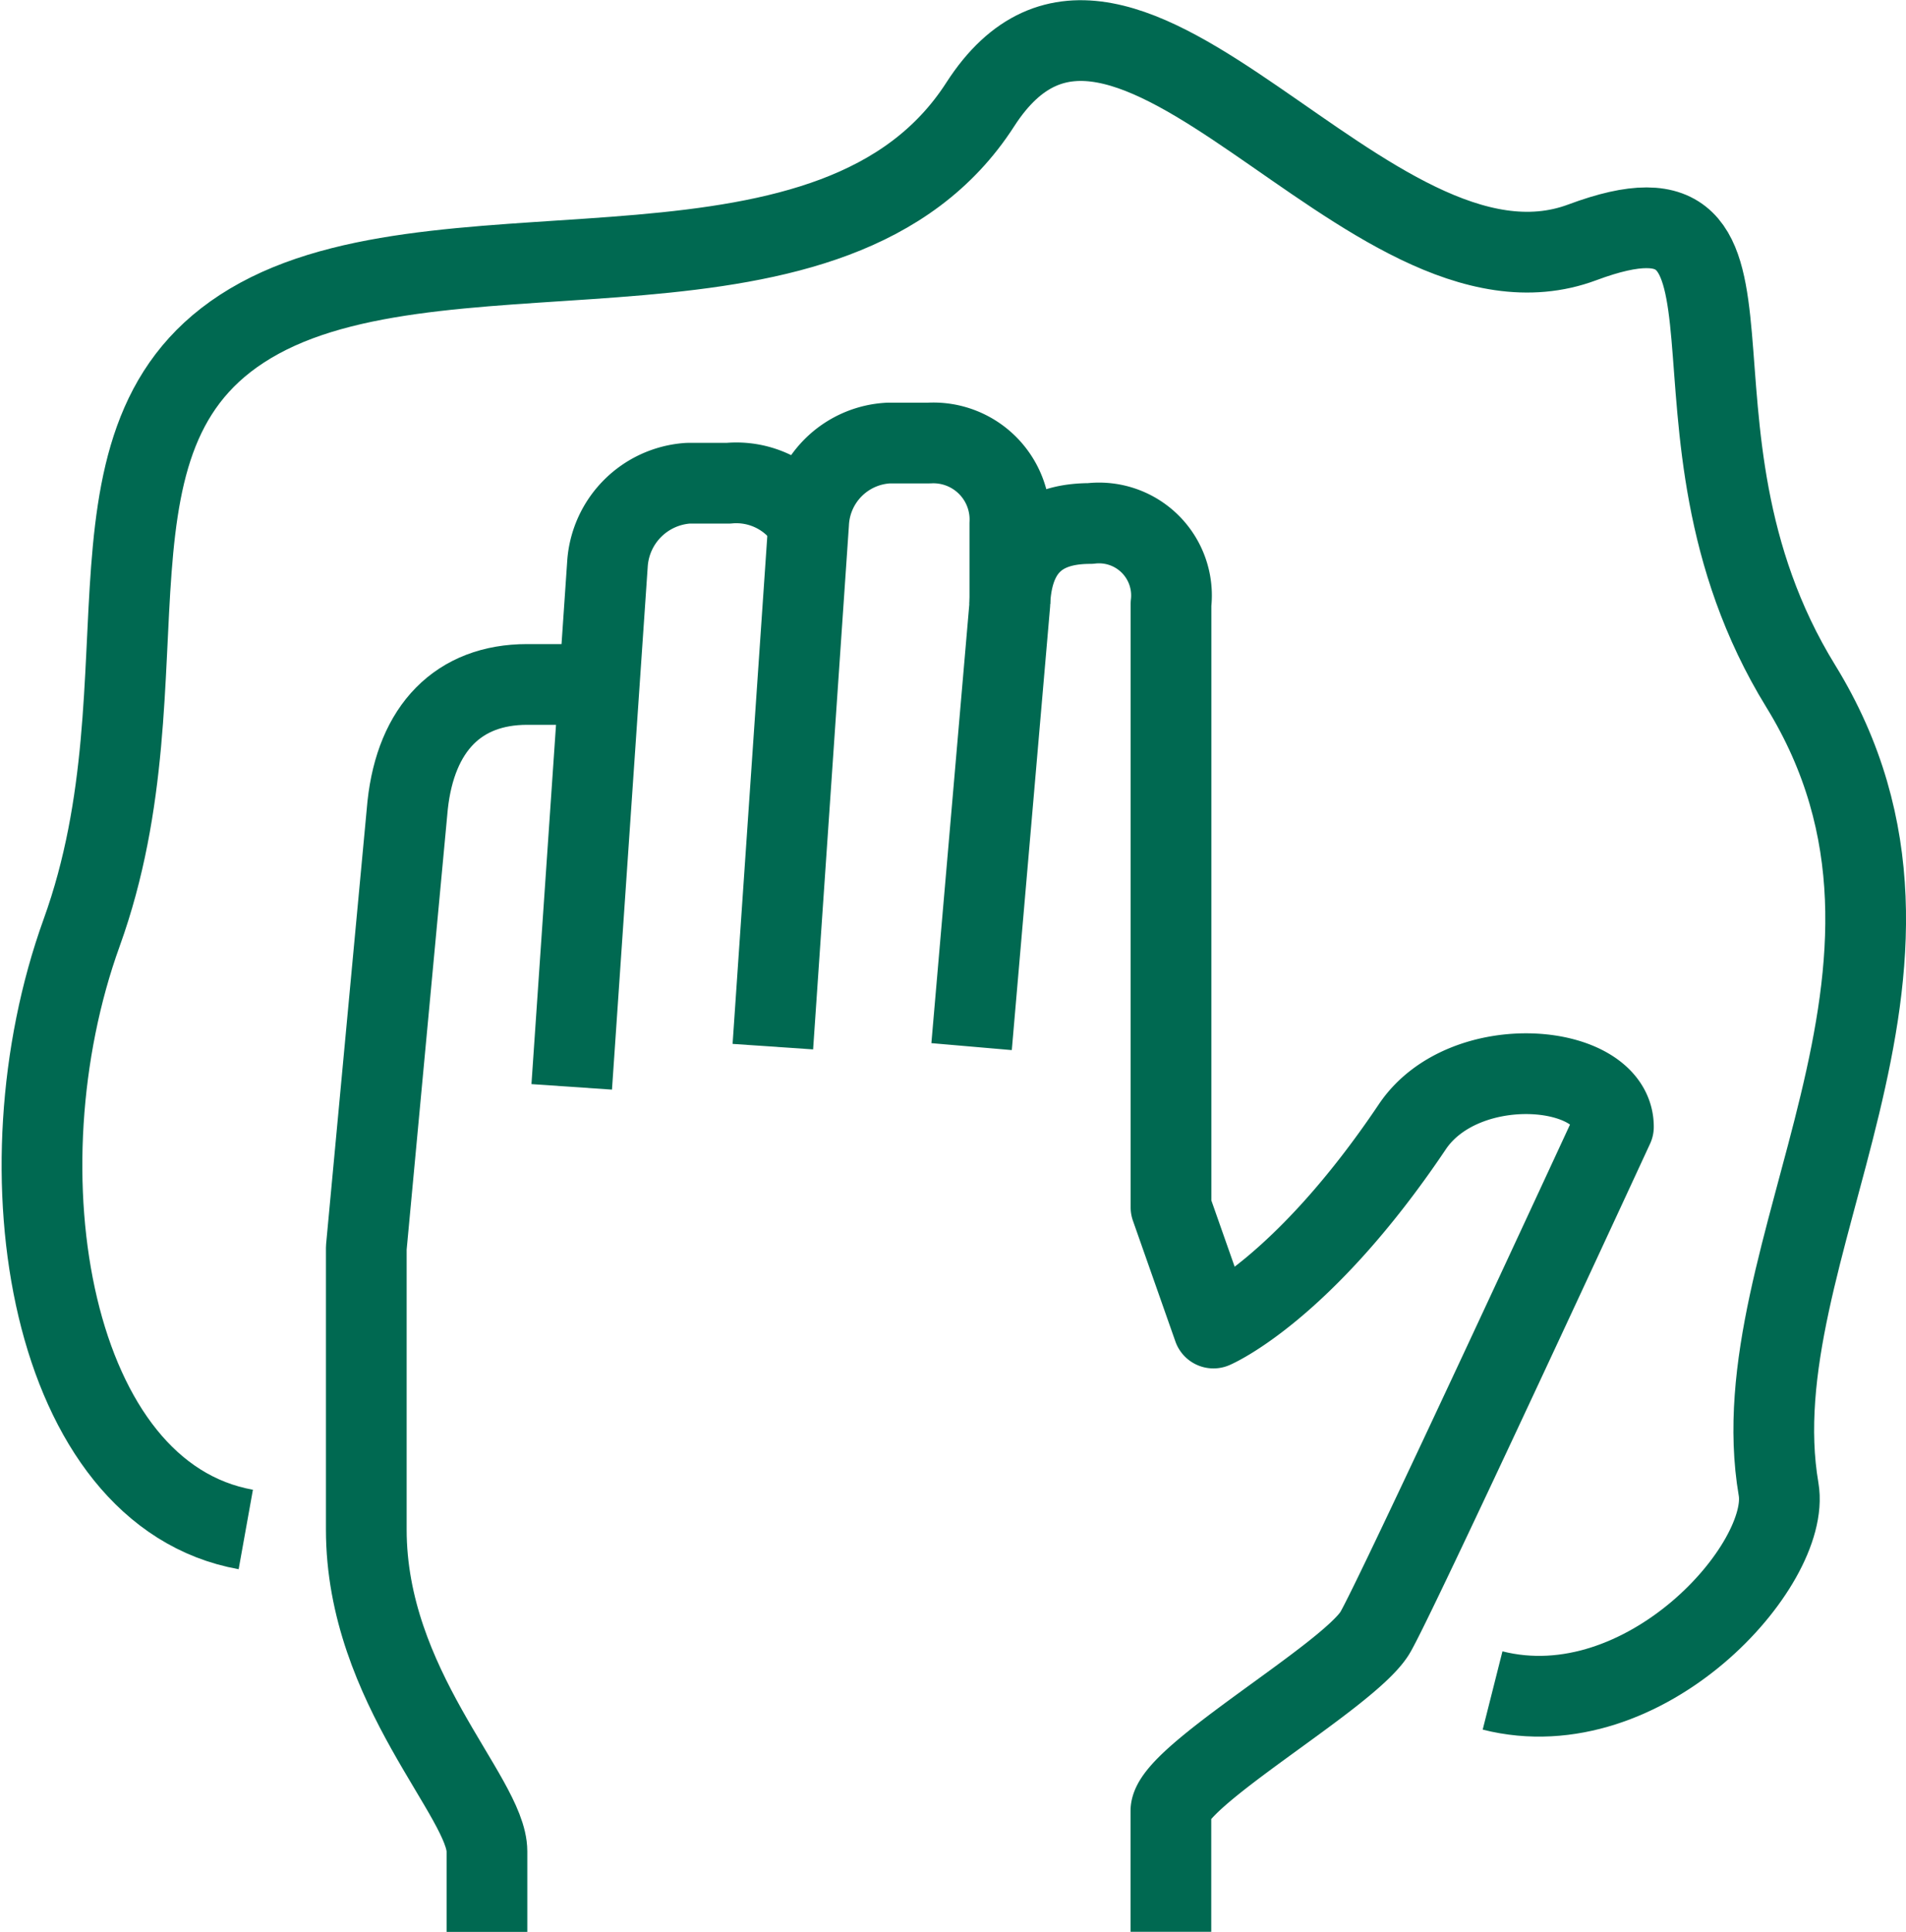
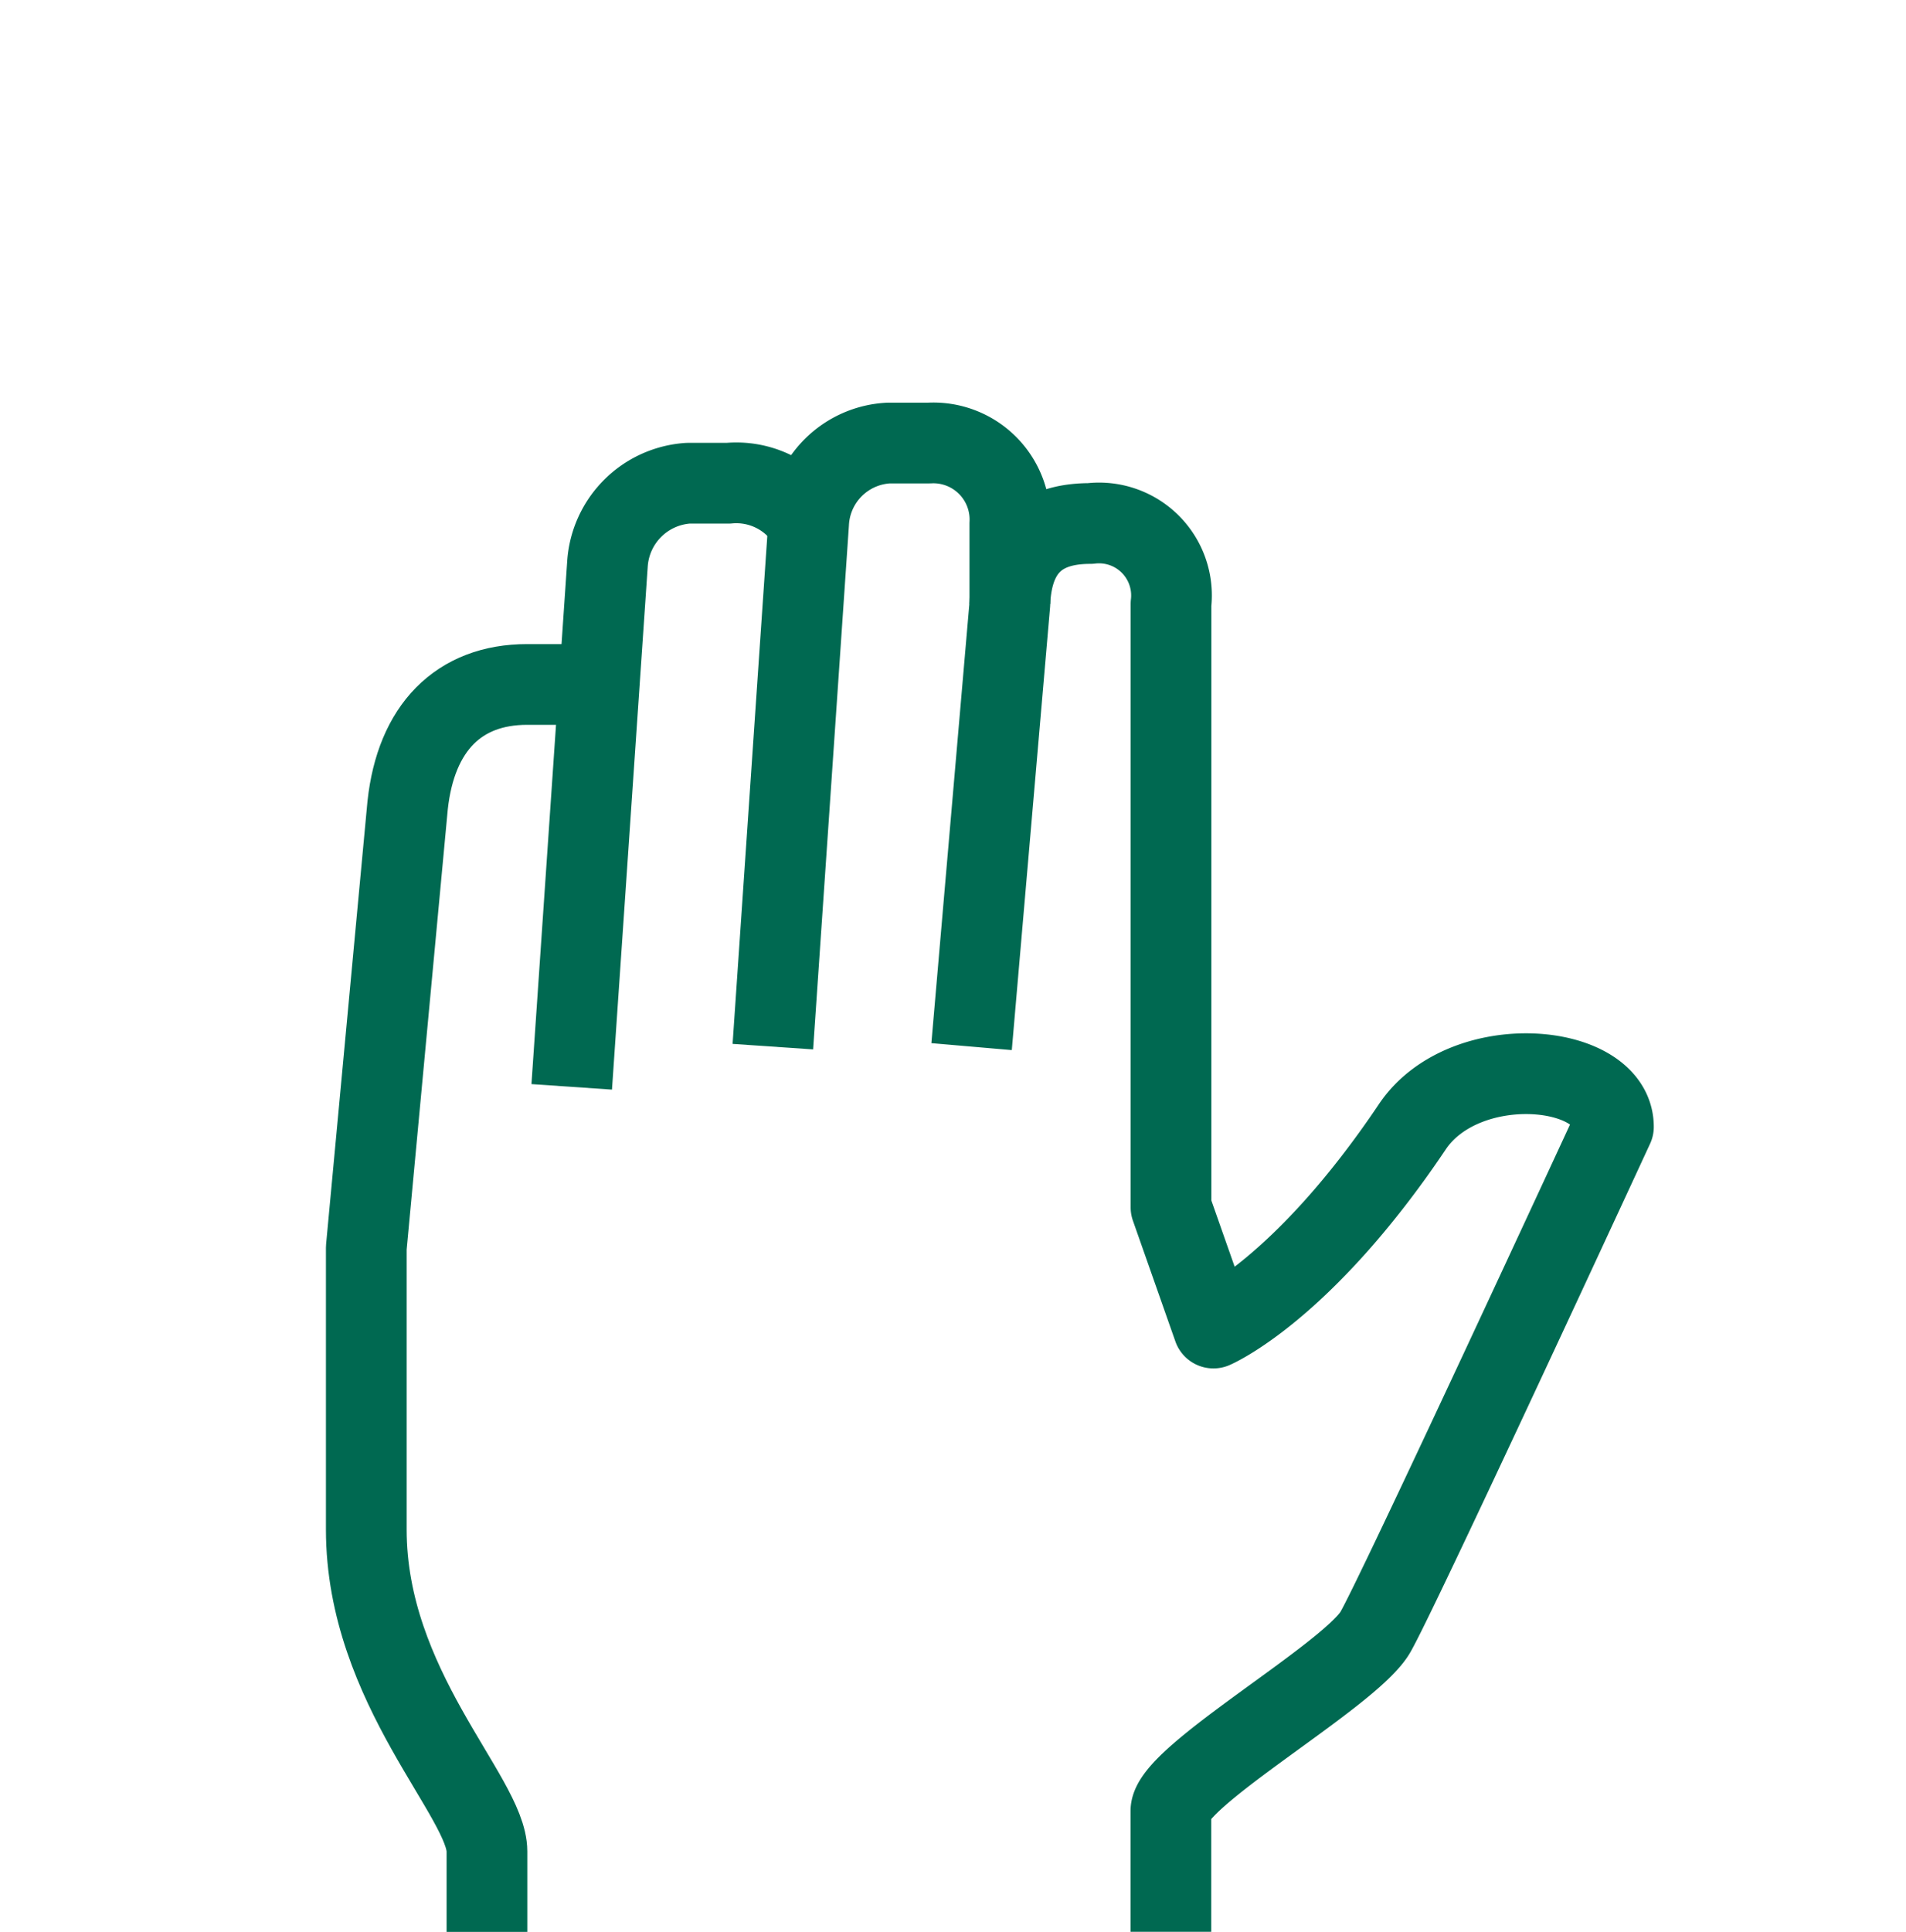
<svg xmlns="http://www.w3.org/2000/svg" width="70.846" height="71.778" viewBox="0 0 70.846 71.778">
  <g id="easy-to-clean" transform="translate(-207.378 -207.492)">
    <path id="Path_4196" data-name="Path 4196" d="M221.485,271.348v-2.99c0-2.014-4.485-6.1-4.485-11.961V245.931l1.537-16.446c.311-2.866,1.89-4.485,4.443-4.485h2.992" transform="translate(3.993 7.922)" fill="none" stroke="#006951" stroke-linejoin="round" stroke-width="3" />
    <path id="Path_4197" data-name="Path 4197" d="M230.915,221.5a3.148,3.148,0,0,0-2.99-1.5h-1.5a3.216,3.216,0,0,0-2.99,2.99l-1.329,19.437" transform="translate(6.523 5.446)" fill="none" stroke="#006951" stroke-linejoin="round" stroke-width="3" />
    <path id="Path_4198" data-name="Path 4198" d="M235.915,224.981v-2.99a2.847,2.847,0,0,0-2.99-2.99h-1.5a3.135,3.135,0,0,0-2.99,2.99l-1.329,19.437" transform="translate(8.999 4.951)" fill="none" stroke="#006951" stroke-linejoin="round" stroke-width="3" />
    <path id="Path_4199" data-name="Path 4199" d="M239.455,273.326V268.84c0-1.278,6.52-4.957,7.568-6.595.649-1.016,8.881-18.827,8.881-18.827,0-2.37-5.539-2.882-7.476,0-4.082,6.075-7.391,7.476-7.391,7.476l-1.578-4.485V223.992a2.693,2.693,0,0,0-3-2.99c-1.355,0-2.9.468-2.99,2.99l-1.422,16.446" transform="translate(11.445 5.94)" fill="none" stroke="#006951" stroke-linejoin="round" stroke-width="3" />
-     <path id="Path_4200" data-name="Path 4200" d="M262.857,270.3c5.669,1.432,11.11-4.683,10.631-7.476-1.519-8.872,7.317-19.29.824-29.838-5.97-9.694-.151-19.459-8.121-16.489s-17.026-13.433-22.378-5.122-19.449,3.947-26.789,7.941-3.159,13.269-6.61,22.827c-3.208,8.881-1.189,20.865,6.1,22.175" fill="none" stroke="#006951" stroke-width="3" />
  </g>
</svg>